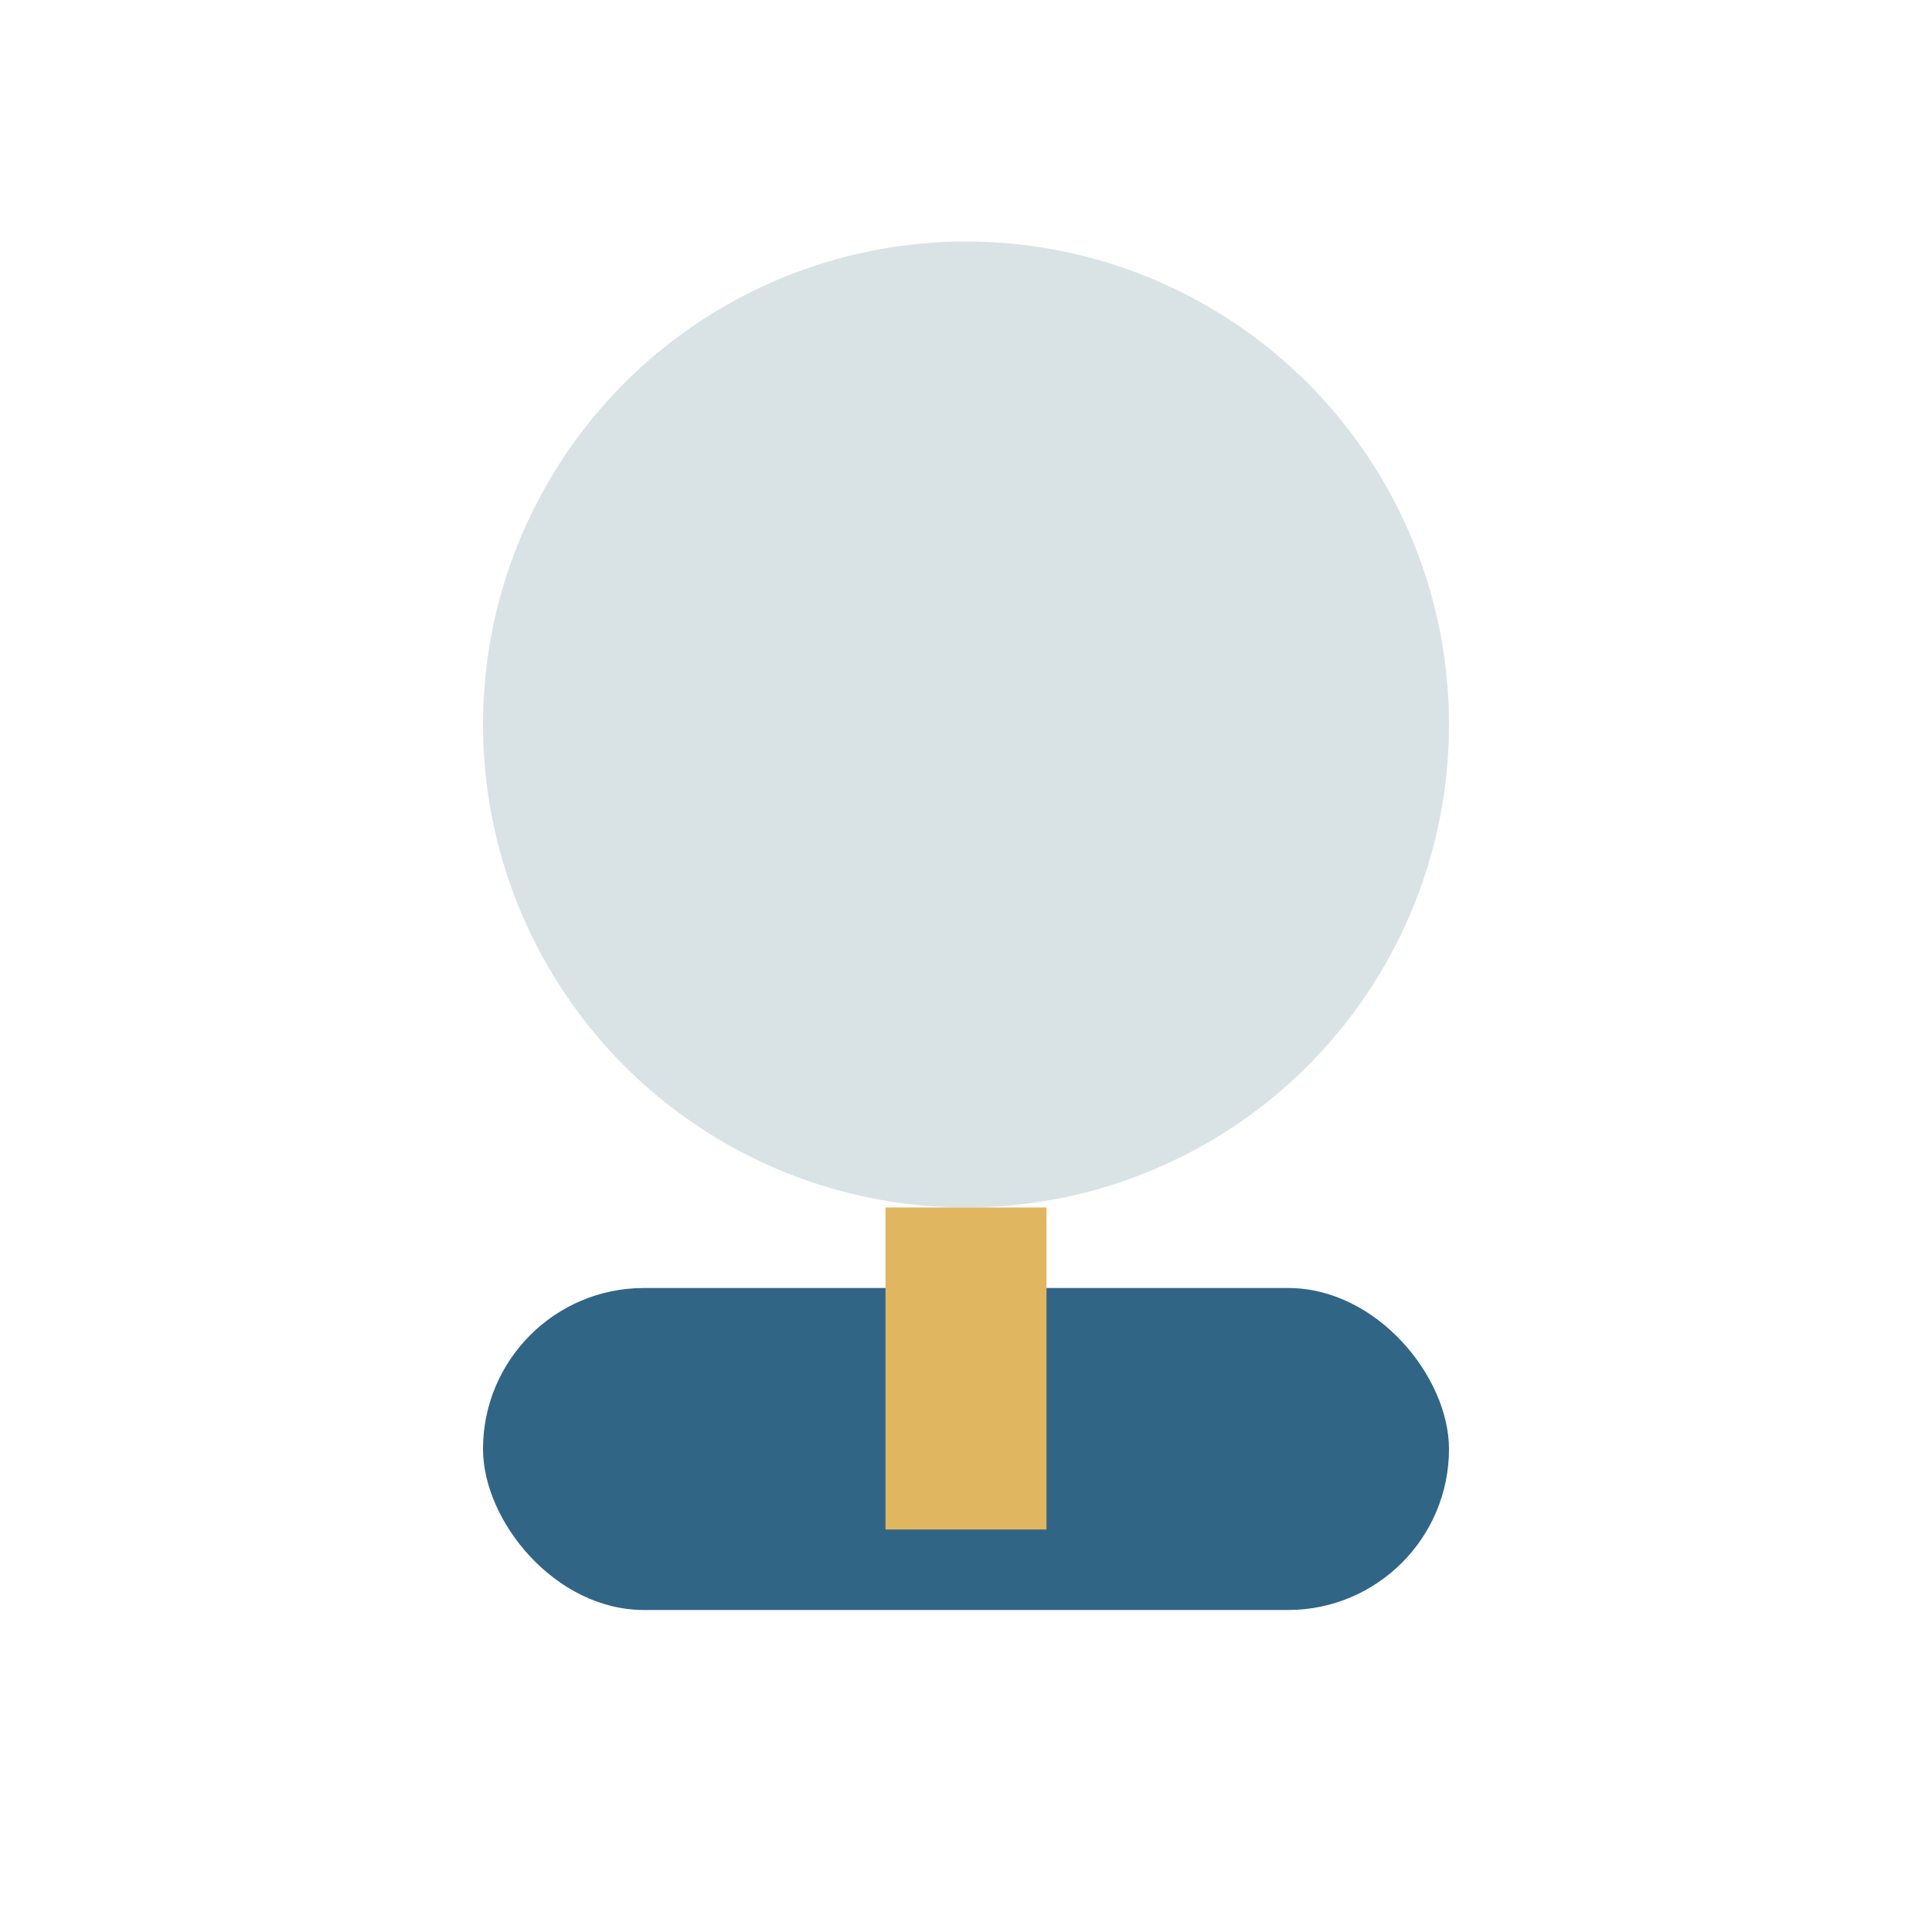
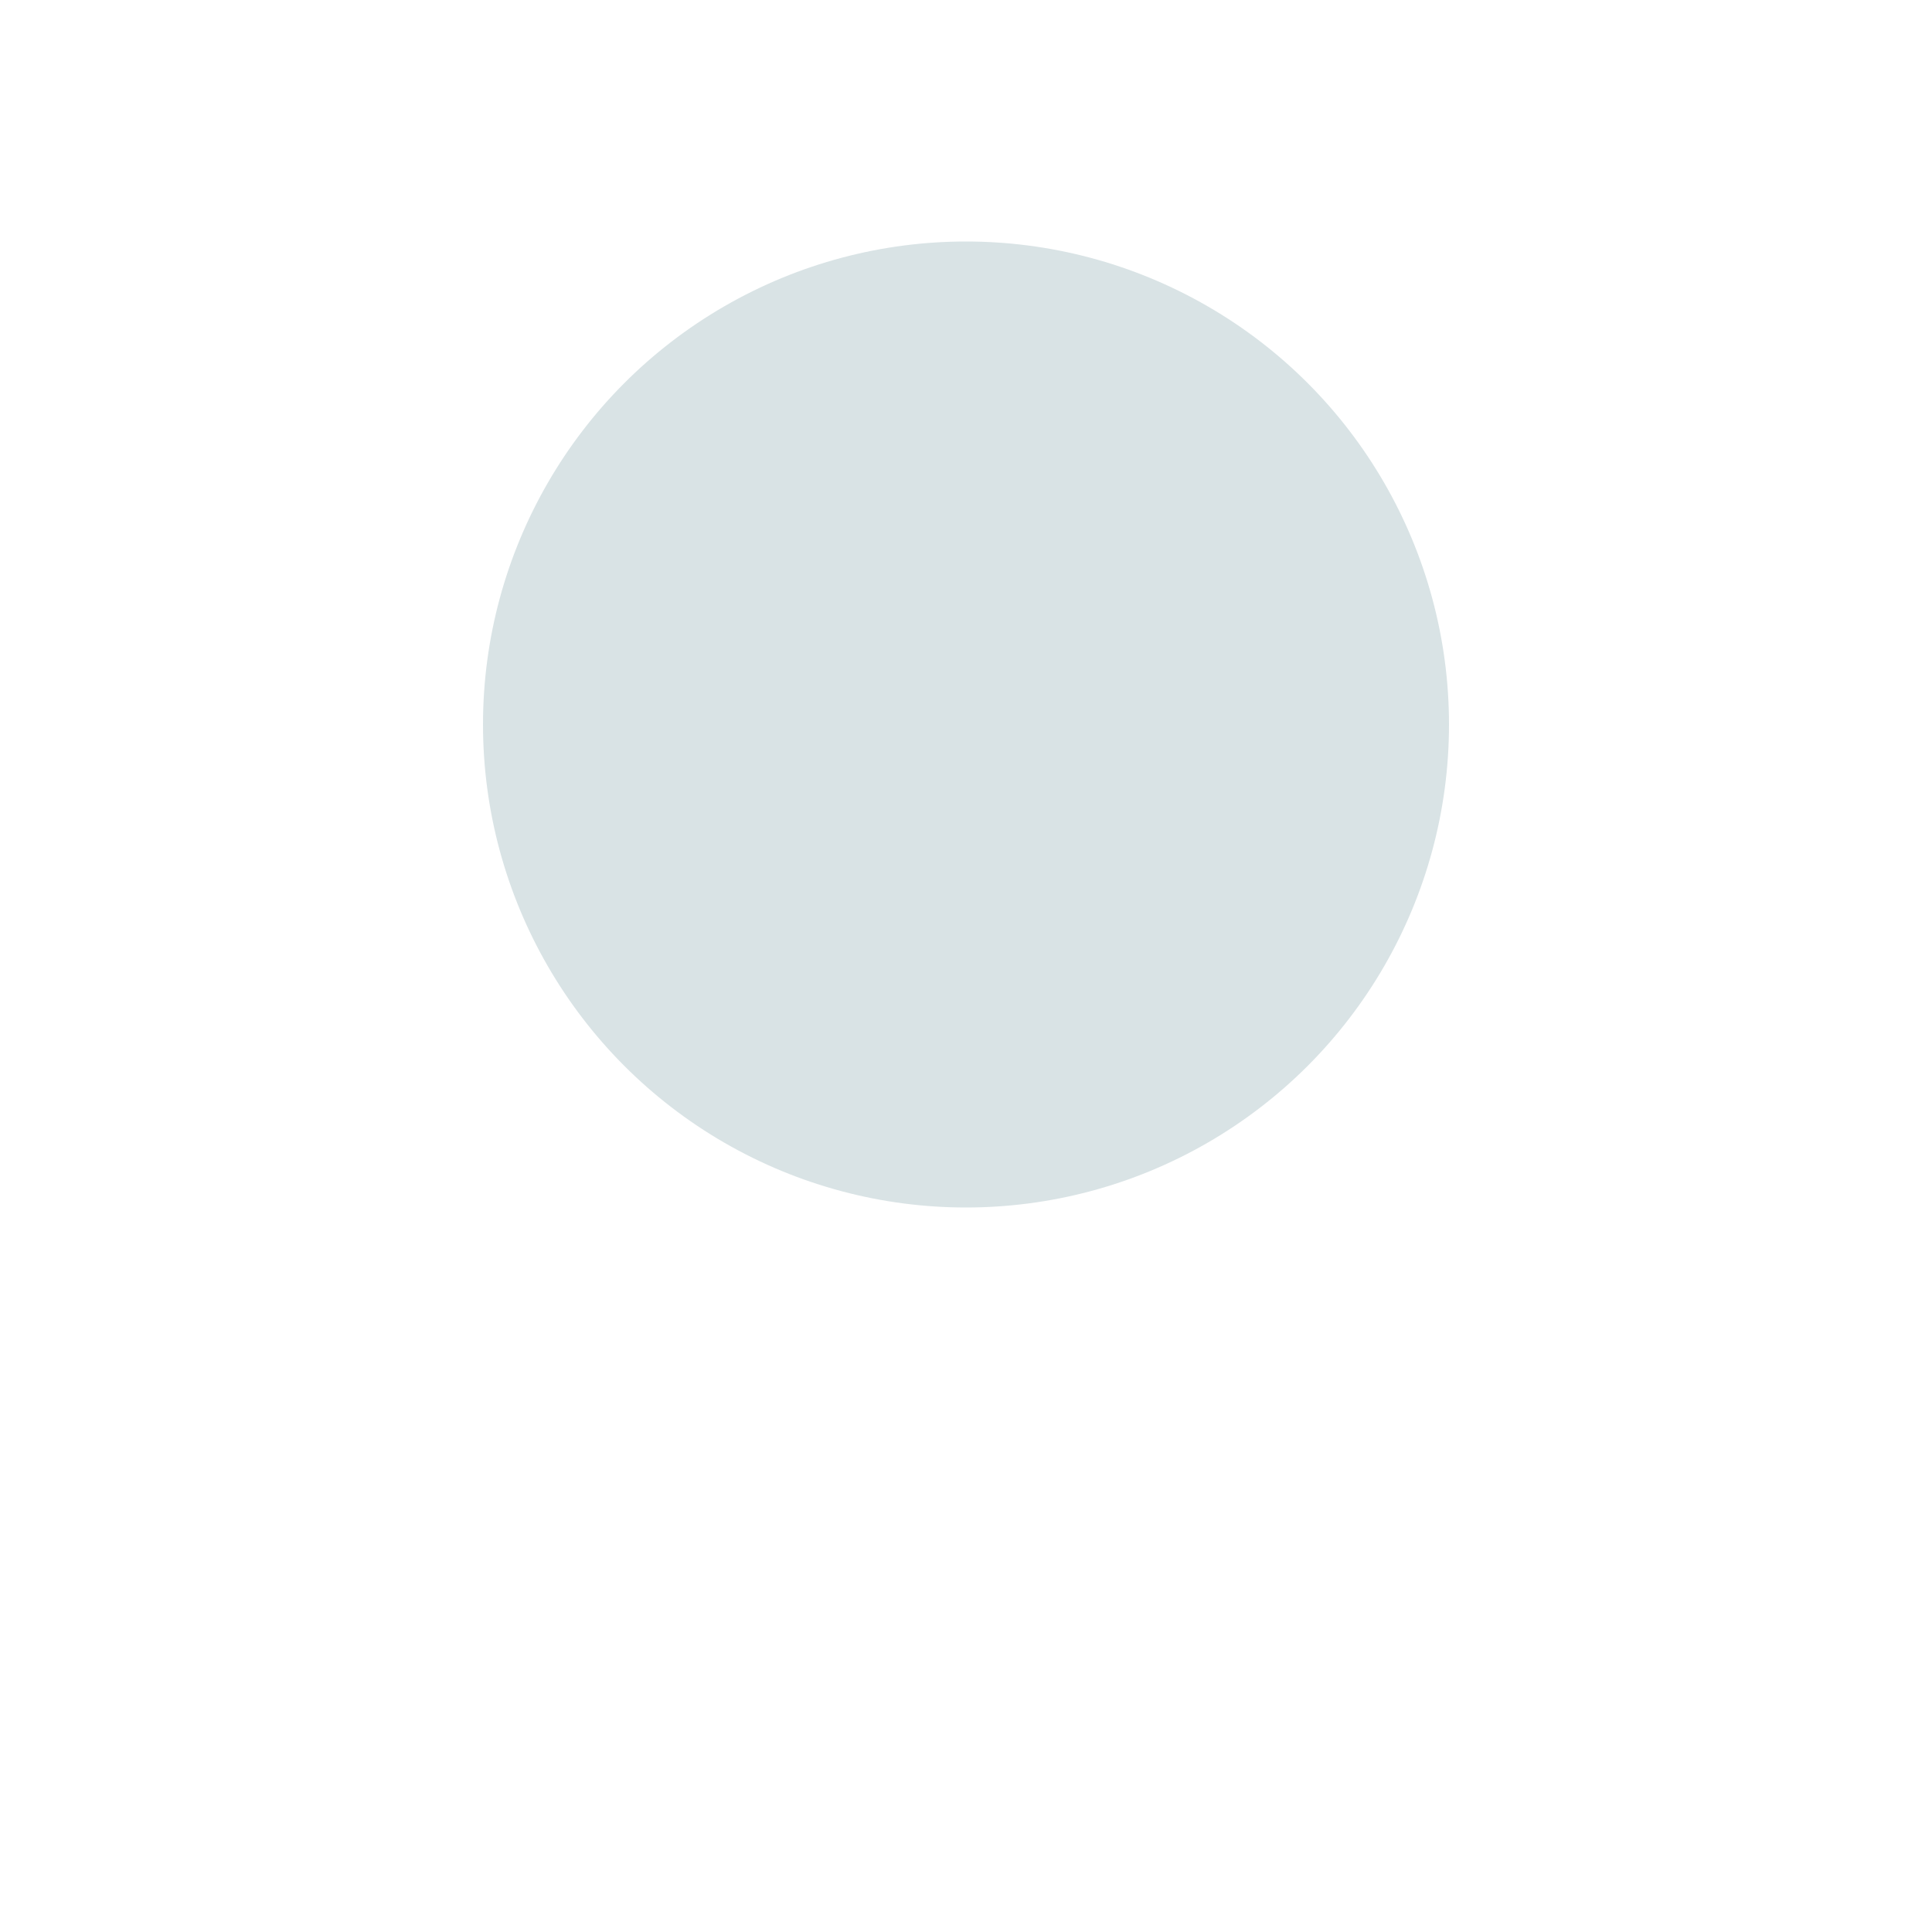
<svg xmlns="http://www.w3.org/2000/svg" viewBox="0 0 24 24" width="24" height="24">
  <circle cx="12" cy="9" r="6" fill="#D9E3E5" />
-   <rect x="6" y="16" width="12" height="4" rx="2" fill="#316586" />
-   <path fill="none" stroke="#E0B660" stroke-width="2" d="M12 15v4" />
</svg>